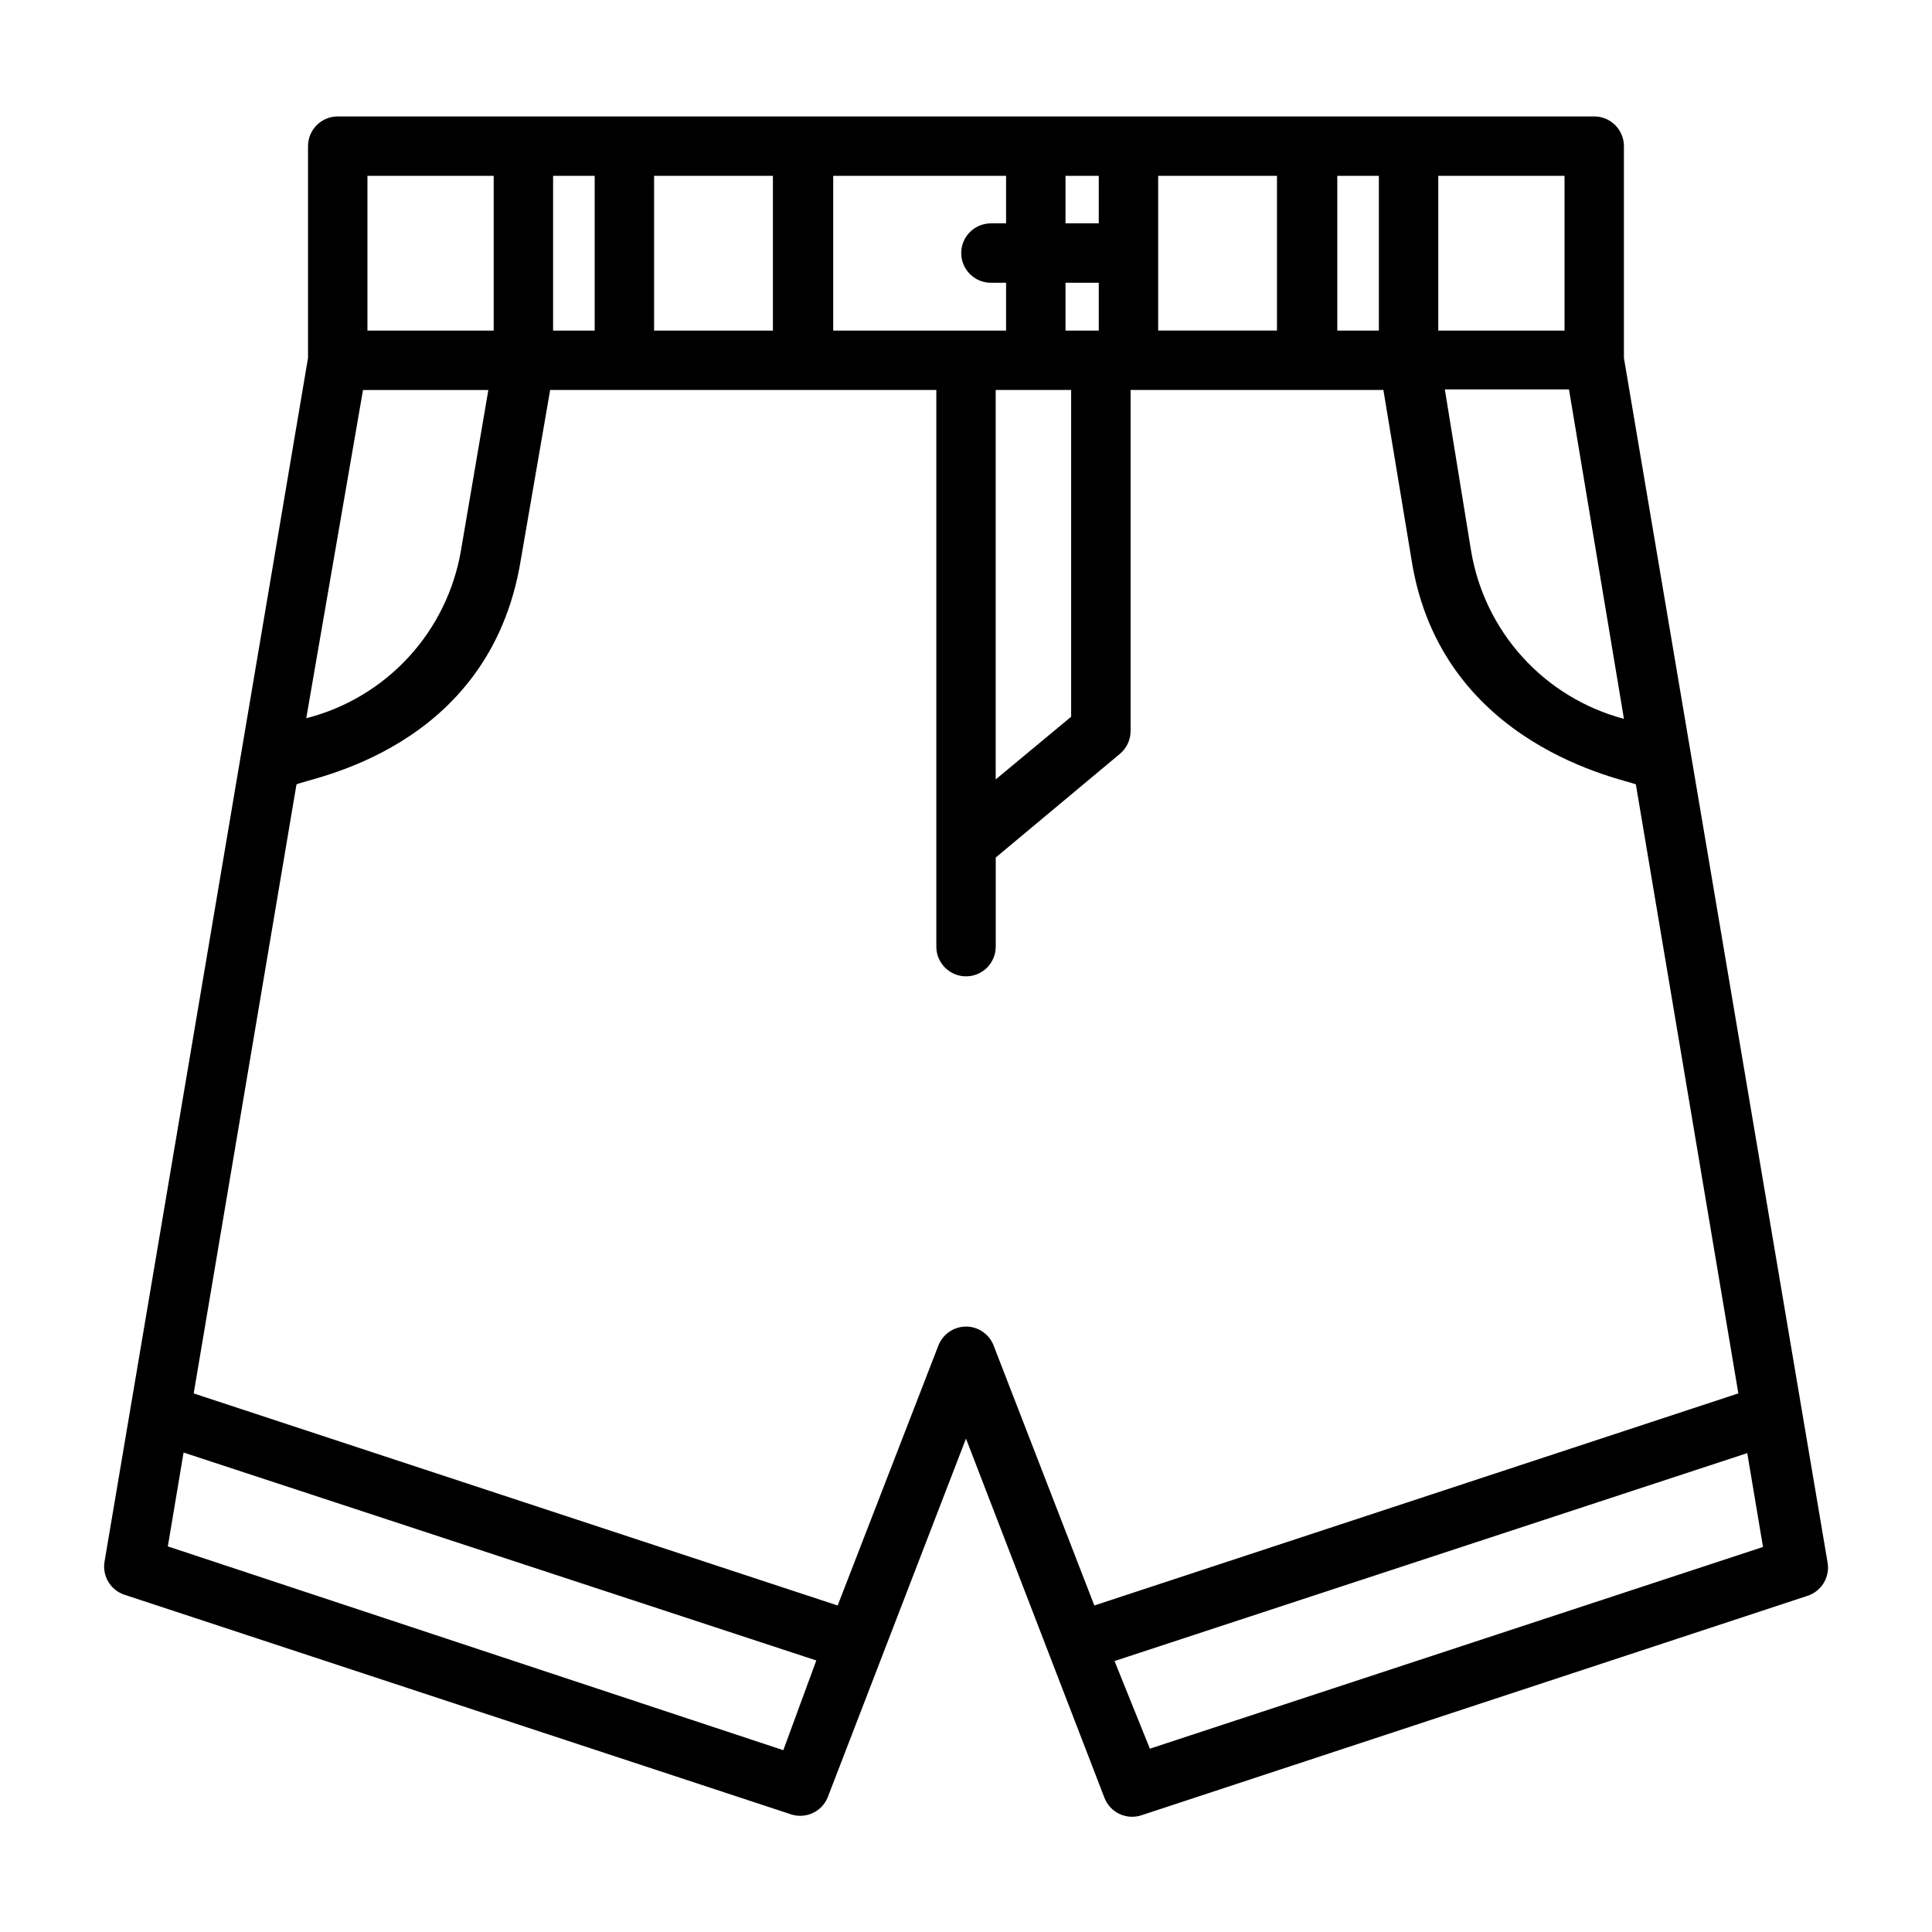
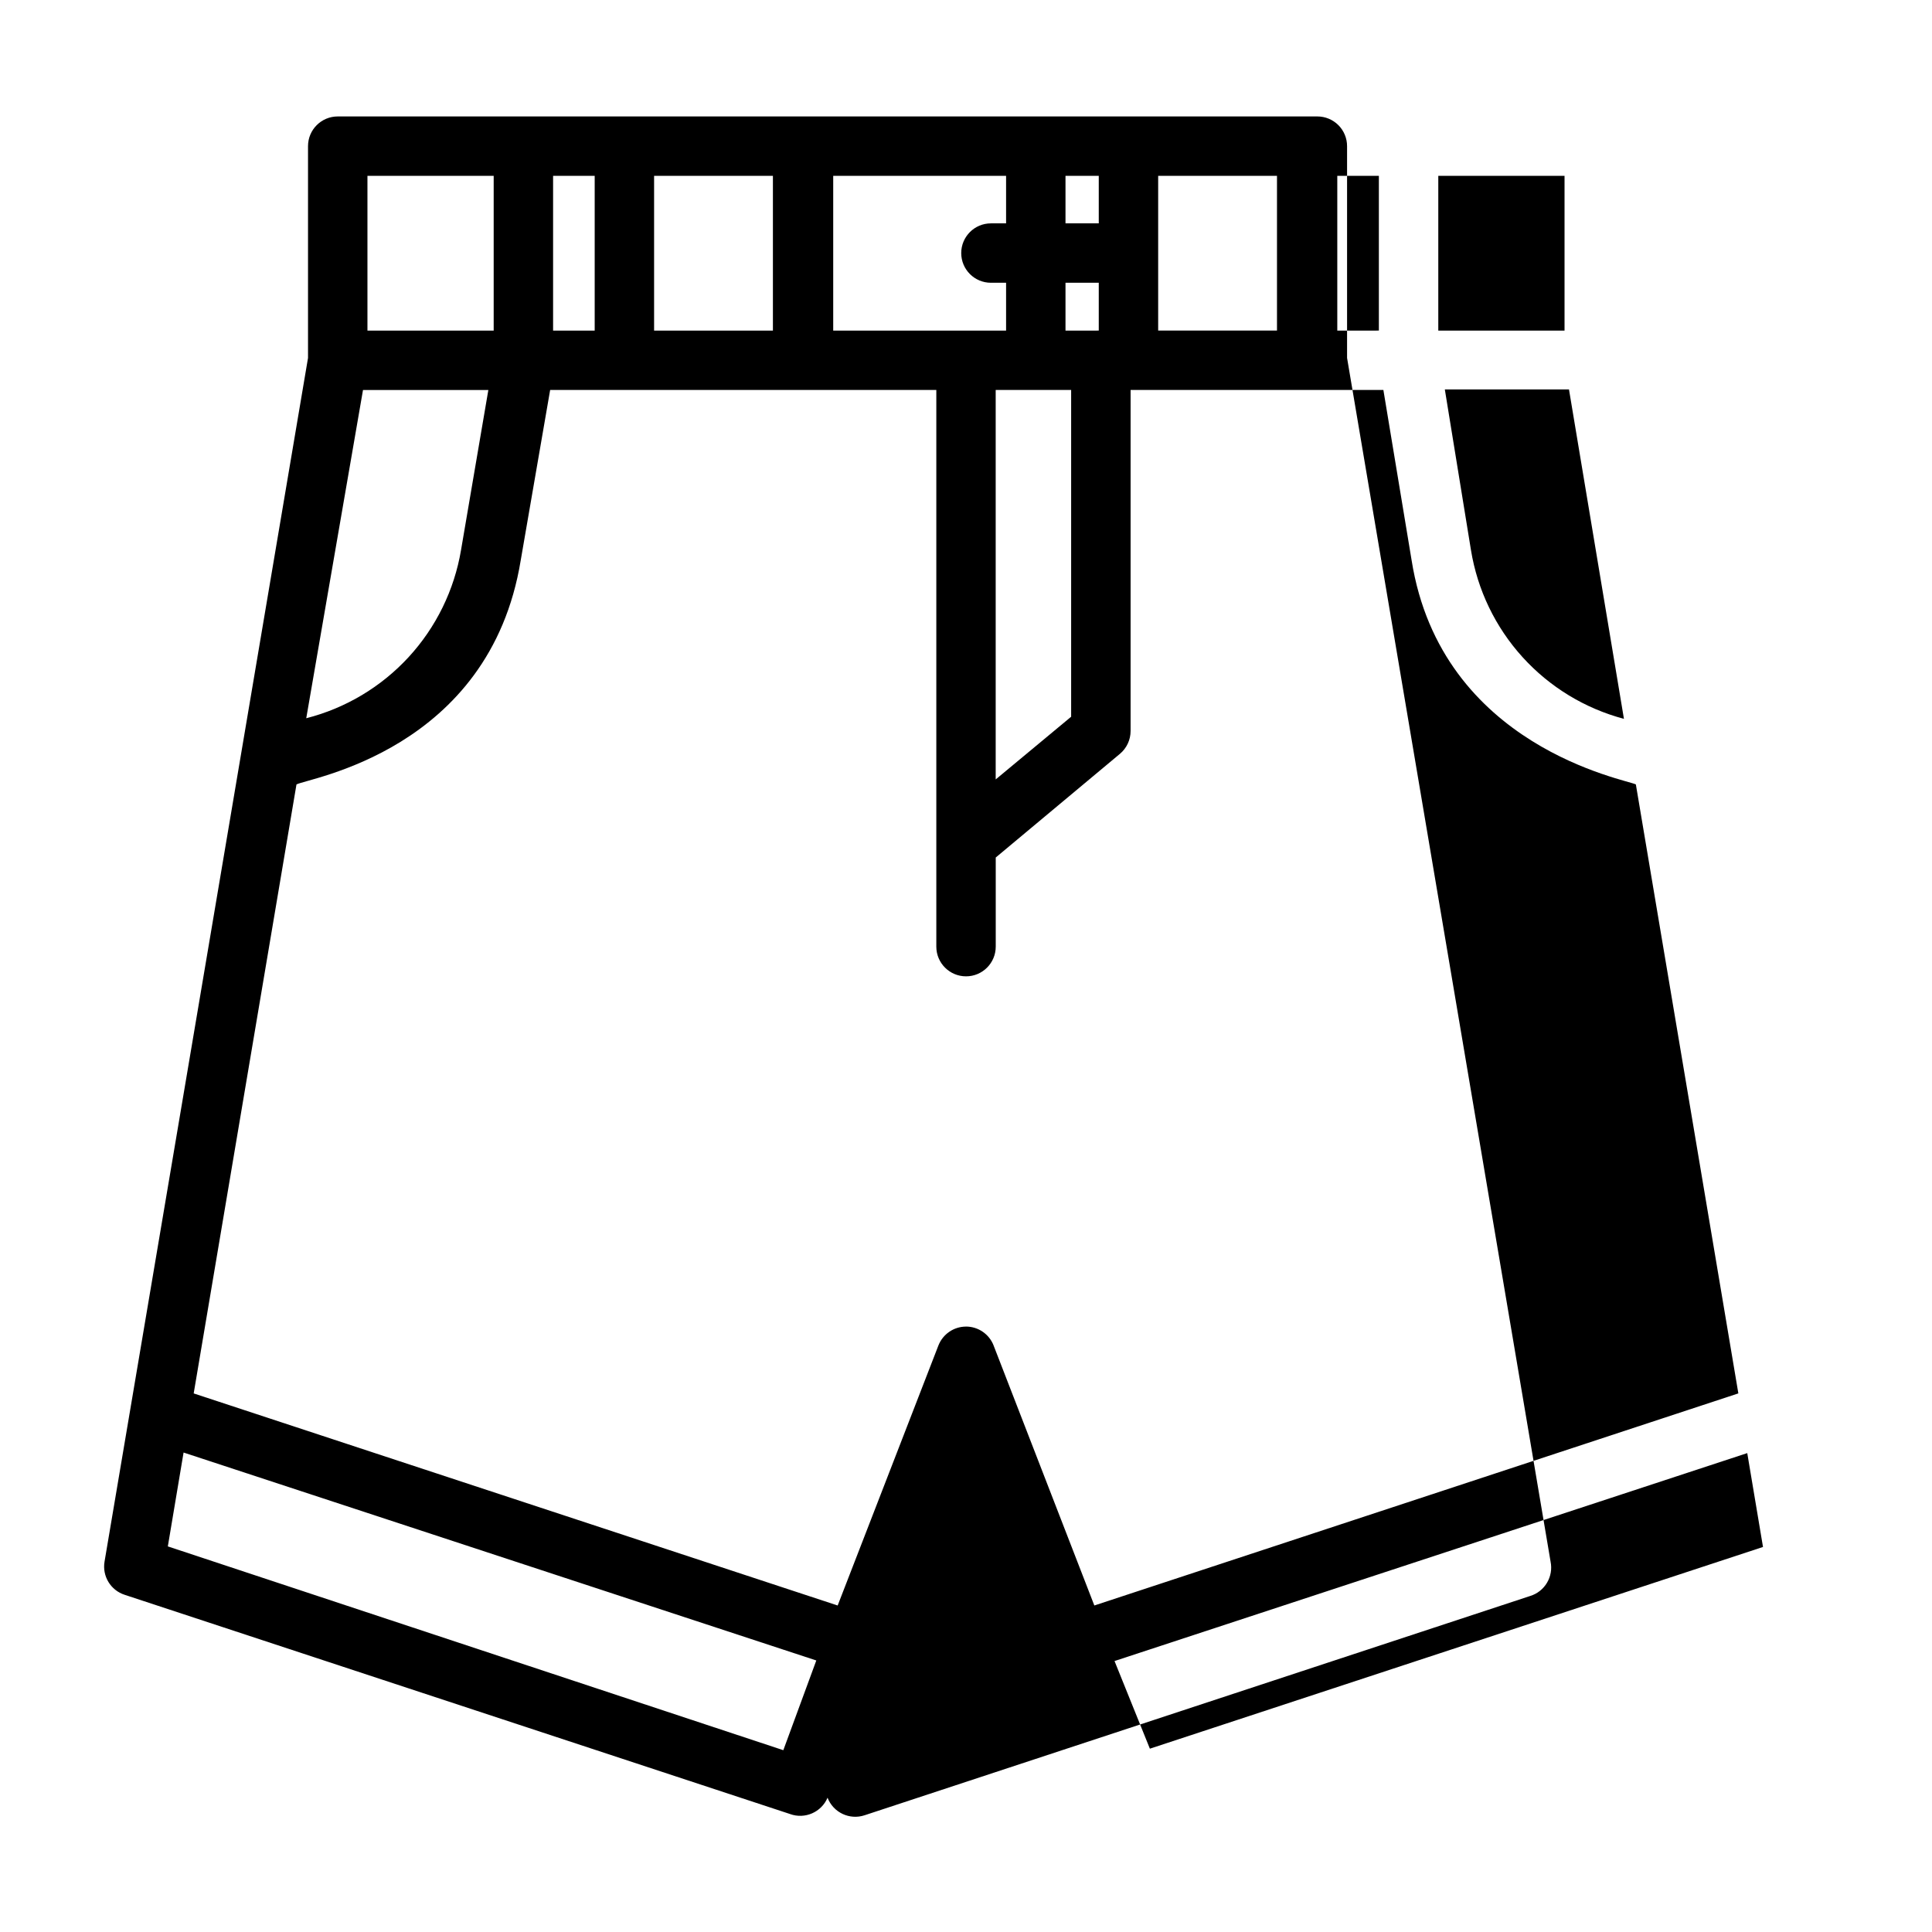
<svg xmlns="http://www.w3.org/2000/svg" fill="#000000" width="800px" height="800px" version="1.1" viewBox="144 144 512 512">
-   <path d="m566.49 174.86h-332.99c-4.348 0-7.871 3.523-7.871 7.871v56.129l-53.922 318.97c-0.66 3.863 1.621 7.621 5.352 8.816l176.33 58.094v0.004c3.934 1.418 8.289-0.484 9.922-4.332l36.684-95.172 36.684 95.172c1.508 3.934 5.844 5.977 9.84 4.644l176.33-58.094c3.902-1.18 6.258-5.141 5.434-9.133l-53.926-318.97v-56.129c0-2.086-0.828-4.09-2.305-5.566-1.477-1.477-3.481-2.305-5.566-2.305zm7.871 159.64c-10.352-2.746-19.688-8.43-26.879-16.363-7.195-7.934-11.938-17.781-13.66-28.352l-6.926-42.586h32.902zm-15.742-102.89h-33.457v-41.016h33.457zm-49.203-41.016v41.012l-11.02 0.004v-41.016zm-58.488 41.012v-41.012h31.488v41.012zm-43.059 15.742h19.996v86.594l-19.996 16.613zm27.316-15.742-8.816 0.004v-12.676h8.816zm0-28.418-8.816 0.004v-12.598h8.816zm-24.562-12.594v12.598h-4.016c-4.348 0-7.871 3.523-7.871 7.871 0 4.348 3.523 7.871 7.871 7.871h4.016v12.676h-45.812v-41.016zm-93.281 41.016v-41.016h31.488v41.012zm-15.742-41.012v41.012h-11.023v-41.016zm-61.402 56.758h33.219l-7.242 42.426c-1.789 10.602-6.613 20.457-13.895 28.367s-16.703 13.535-27.121 16.191zm1.18-56.758 33.453-0.004v41.012l-33.453 0.004zm110.21 417.22-163.11-54.008 4.172-24.875 167.68 55.105zm48.414-112.26c-3.246 0.008-6.152 2.008-7.324 5.035l-26.688 68.879-170.66-56.203 27.238-161.38c2.832-1.652 51.168-8.816 59.434-59.434l7.793-45.109h102.34v147.52c0 4.348 3.527 7.871 7.875 7.871s7.871-3.523 7.871-7.871v-23.617l32.906-27.473c1.797-1.5 2.836-3.723 2.832-6.062v-90.371h66.992l7.477 45.105c7.871 49.672 57.23 58.176 59.434 59.434l27.16 161.38-170.67 56.207-26.688-68.879 0.004-0.004c-1.168-3.027-4.078-5.027-7.32-5.035zm48.727 111.86-9.367-23.227 167.68-55.105 4.172 24.875z" />
+   <path d="m566.49 174.86h-332.99c-4.348 0-7.871 3.523-7.871 7.871v56.129l-53.922 318.97c-0.66 3.863 1.621 7.621 5.352 8.816l176.33 58.094v0.004c3.934 1.418 8.289-0.484 9.922-4.332c1.508 3.934 5.844 5.977 9.84 4.644l176.33-58.094c3.902-1.18 6.258-5.141 5.434-9.133l-53.926-318.97v-56.129c0-2.086-0.828-4.09-2.305-5.566-1.477-1.477-3.481-2.305-5.566-2.305zm7.871 159.64c-10.352-2.746-19.688-8.43-26.879-16.363-7.195-7.934-11.938-17.781-13.66-28.352l-6.926-42.586h32.902zm-15.742-102.89h-33.457v-41.016h33.457zm-49.203-41.016v41.012l-11.02 0.004v-41.016zm-58.488 41.012v-41.012h31.488v41.012zm-43.059 15.742h19.996v86.594l-19.996 16.613zm27.316-15.742-8.816 0.004v-12.676h8.816zm0-28.418-8.816 0.004v-12.598h8.816zm-24.562-12.594v12.598h-4.016c-4.348 0-7.871 3.523-7.871 7.871 0 4.348 3.523 7.871 7.871 7.871h4.016v12.676h-45.812v-41.016zm-93.281 41.016v-41.016h31.488v41.012zm-15.742-41.012v41.012h-11.023v-41.016zm-61.402 56.758h33.219l-7.242 42.426c-1.789 10.602-6.613 20.457-13.895 28.367s-16.703 13.535-27.121 16.191zm1.18-56.758 33.453-0.004v41.012l-33.453 0.004zm110.21 417.22-163.11-54.008 4.172-24.875 167.68 55.105zm48.414-112.26c-3.246 0.008-6.152 2.008-7.324 5.035l-26.688 68.879-170.66-56.203 27.238-161.38c2.832-1.652 51.168-8.816 59.434-59.434l7.793-45.109h102.34v147.52c0 4.348 3.527 7.871 7.875 7.871s7.871-3.523 7.871-7.871v-23.617l32.906-27.473c1.797-1.5 2.836-3.723 2.832-6.062v-90.371h66.992l7.477 45.105c7.871 49.672 57.23 58.176 59.434 59.434l27.16 161.38-170.67 56.207-26.688-68.879 0.004-0.004c-1.168-3.027-4.078-5.027-7.32-5.035zm48.727 111.86-9.367-23.227 167.68-55.105 4.172 24.875z" />
</svg>